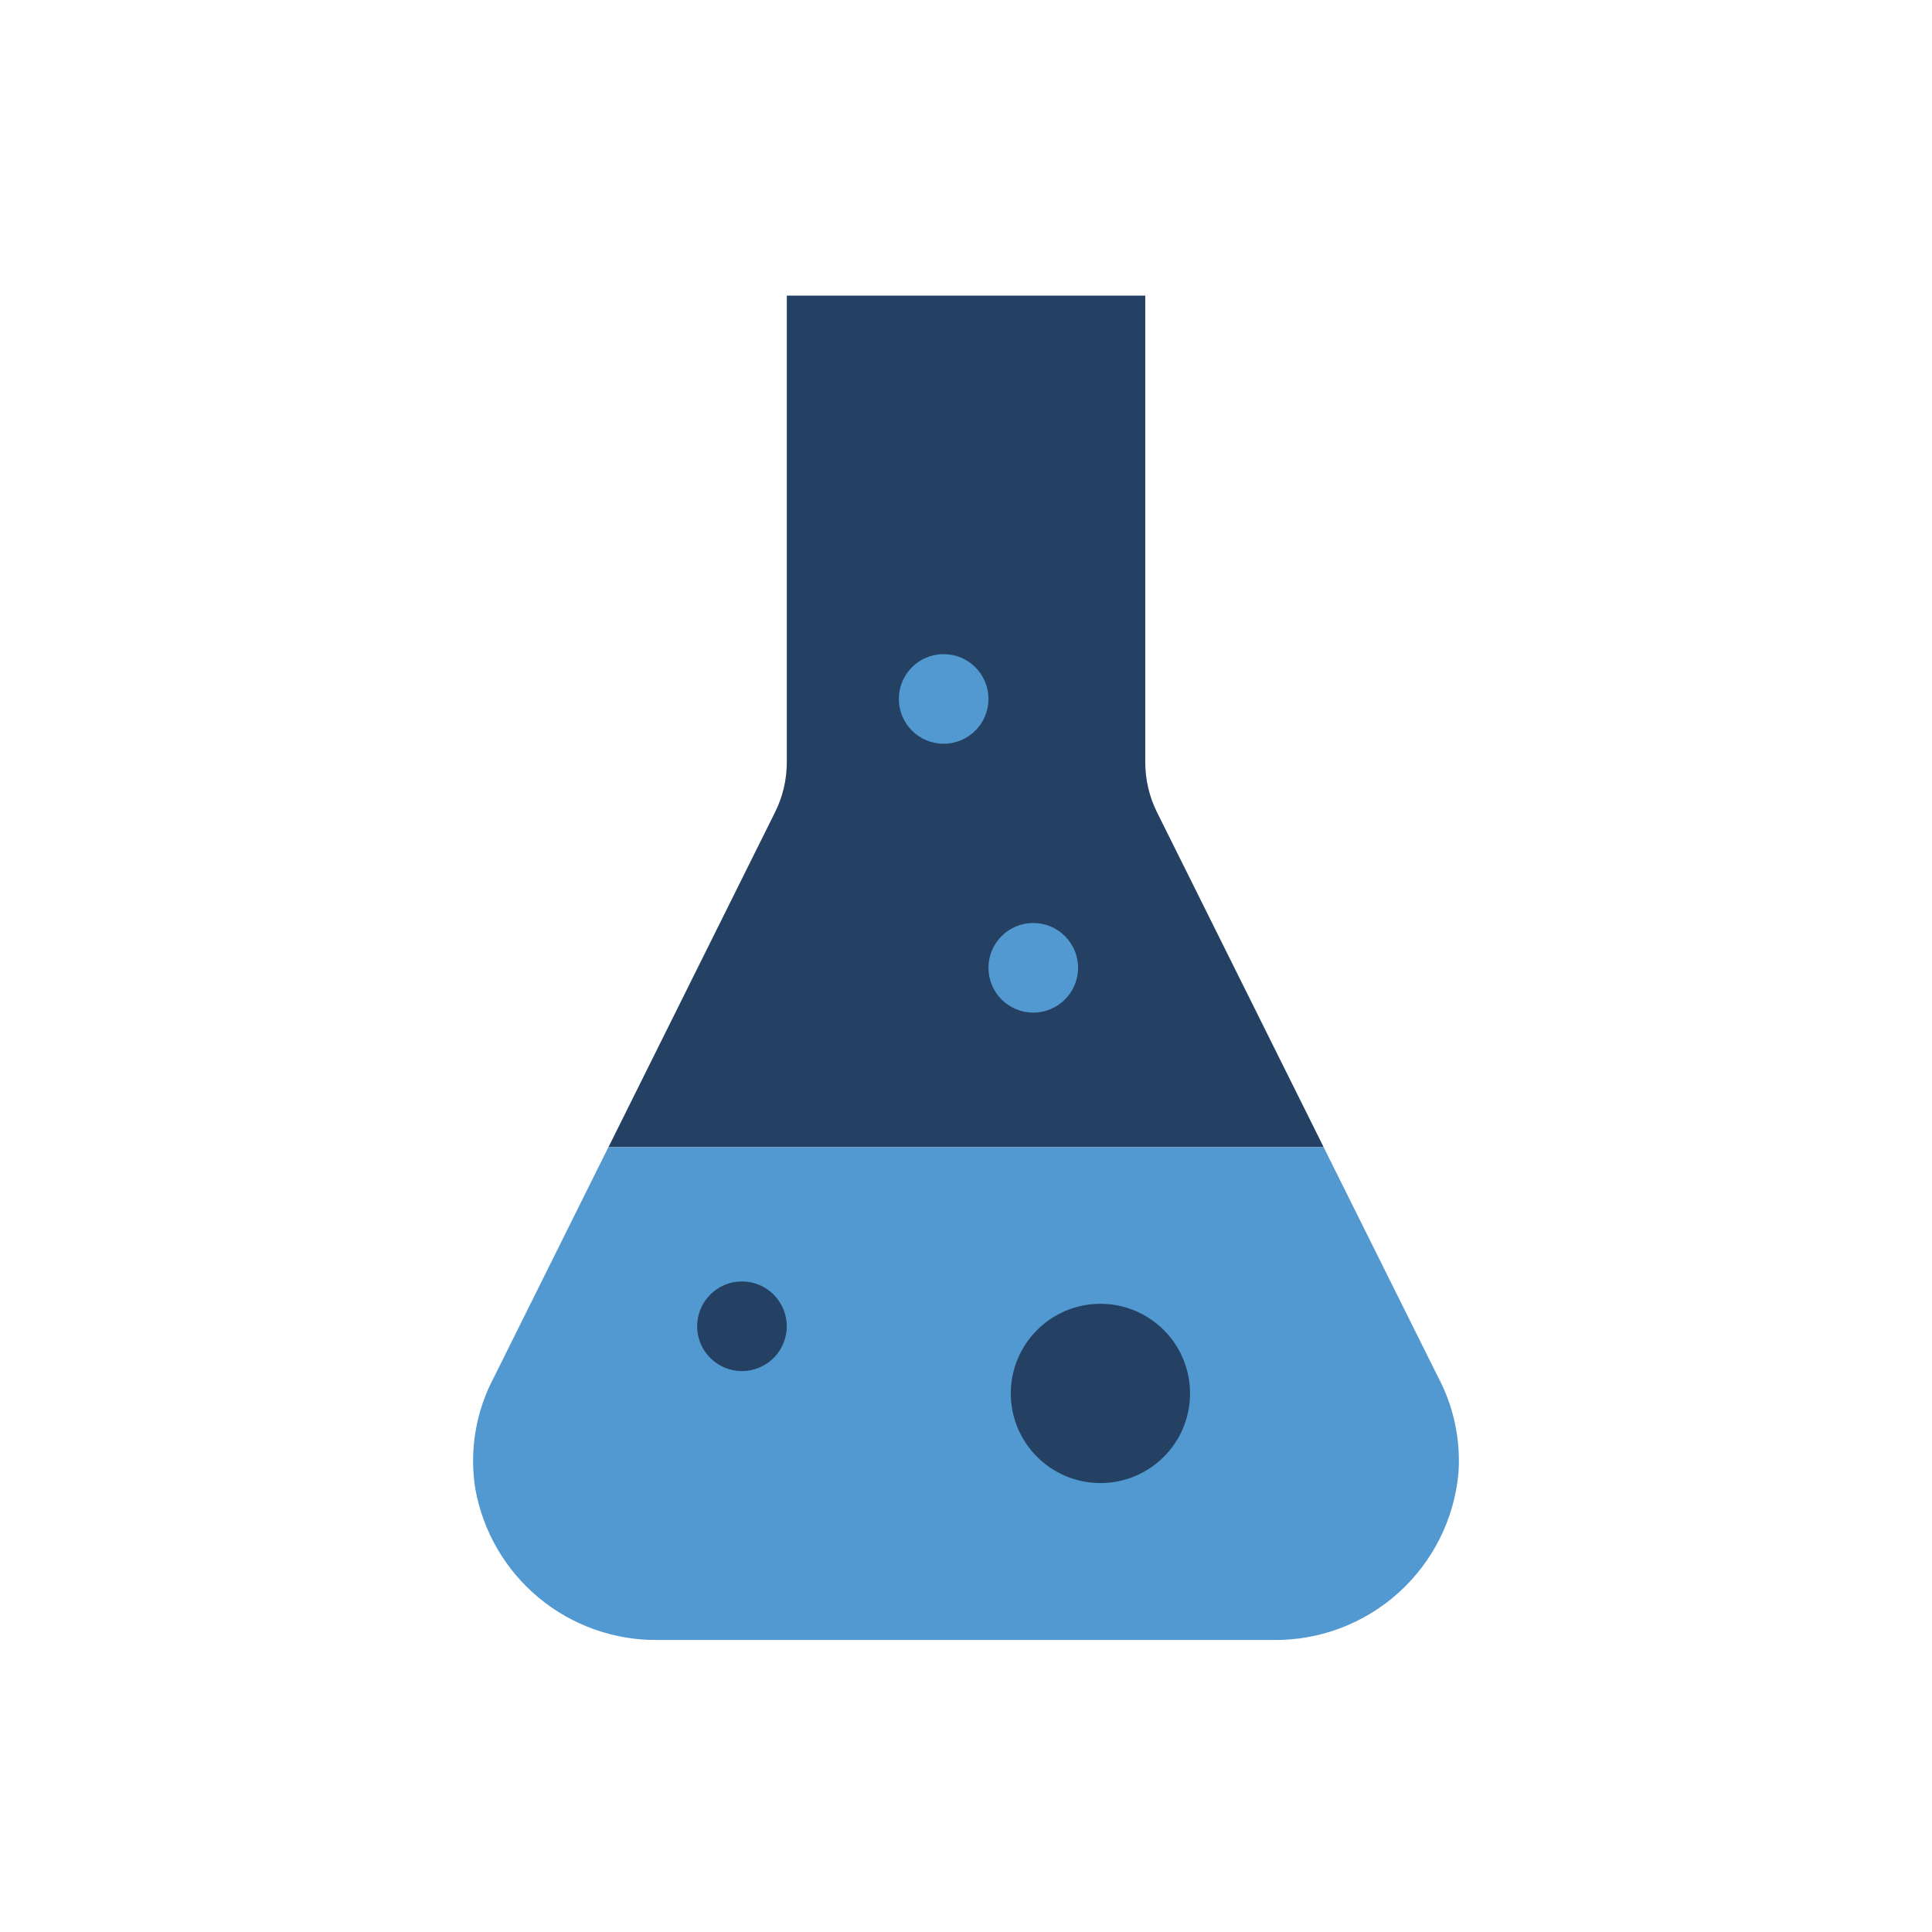
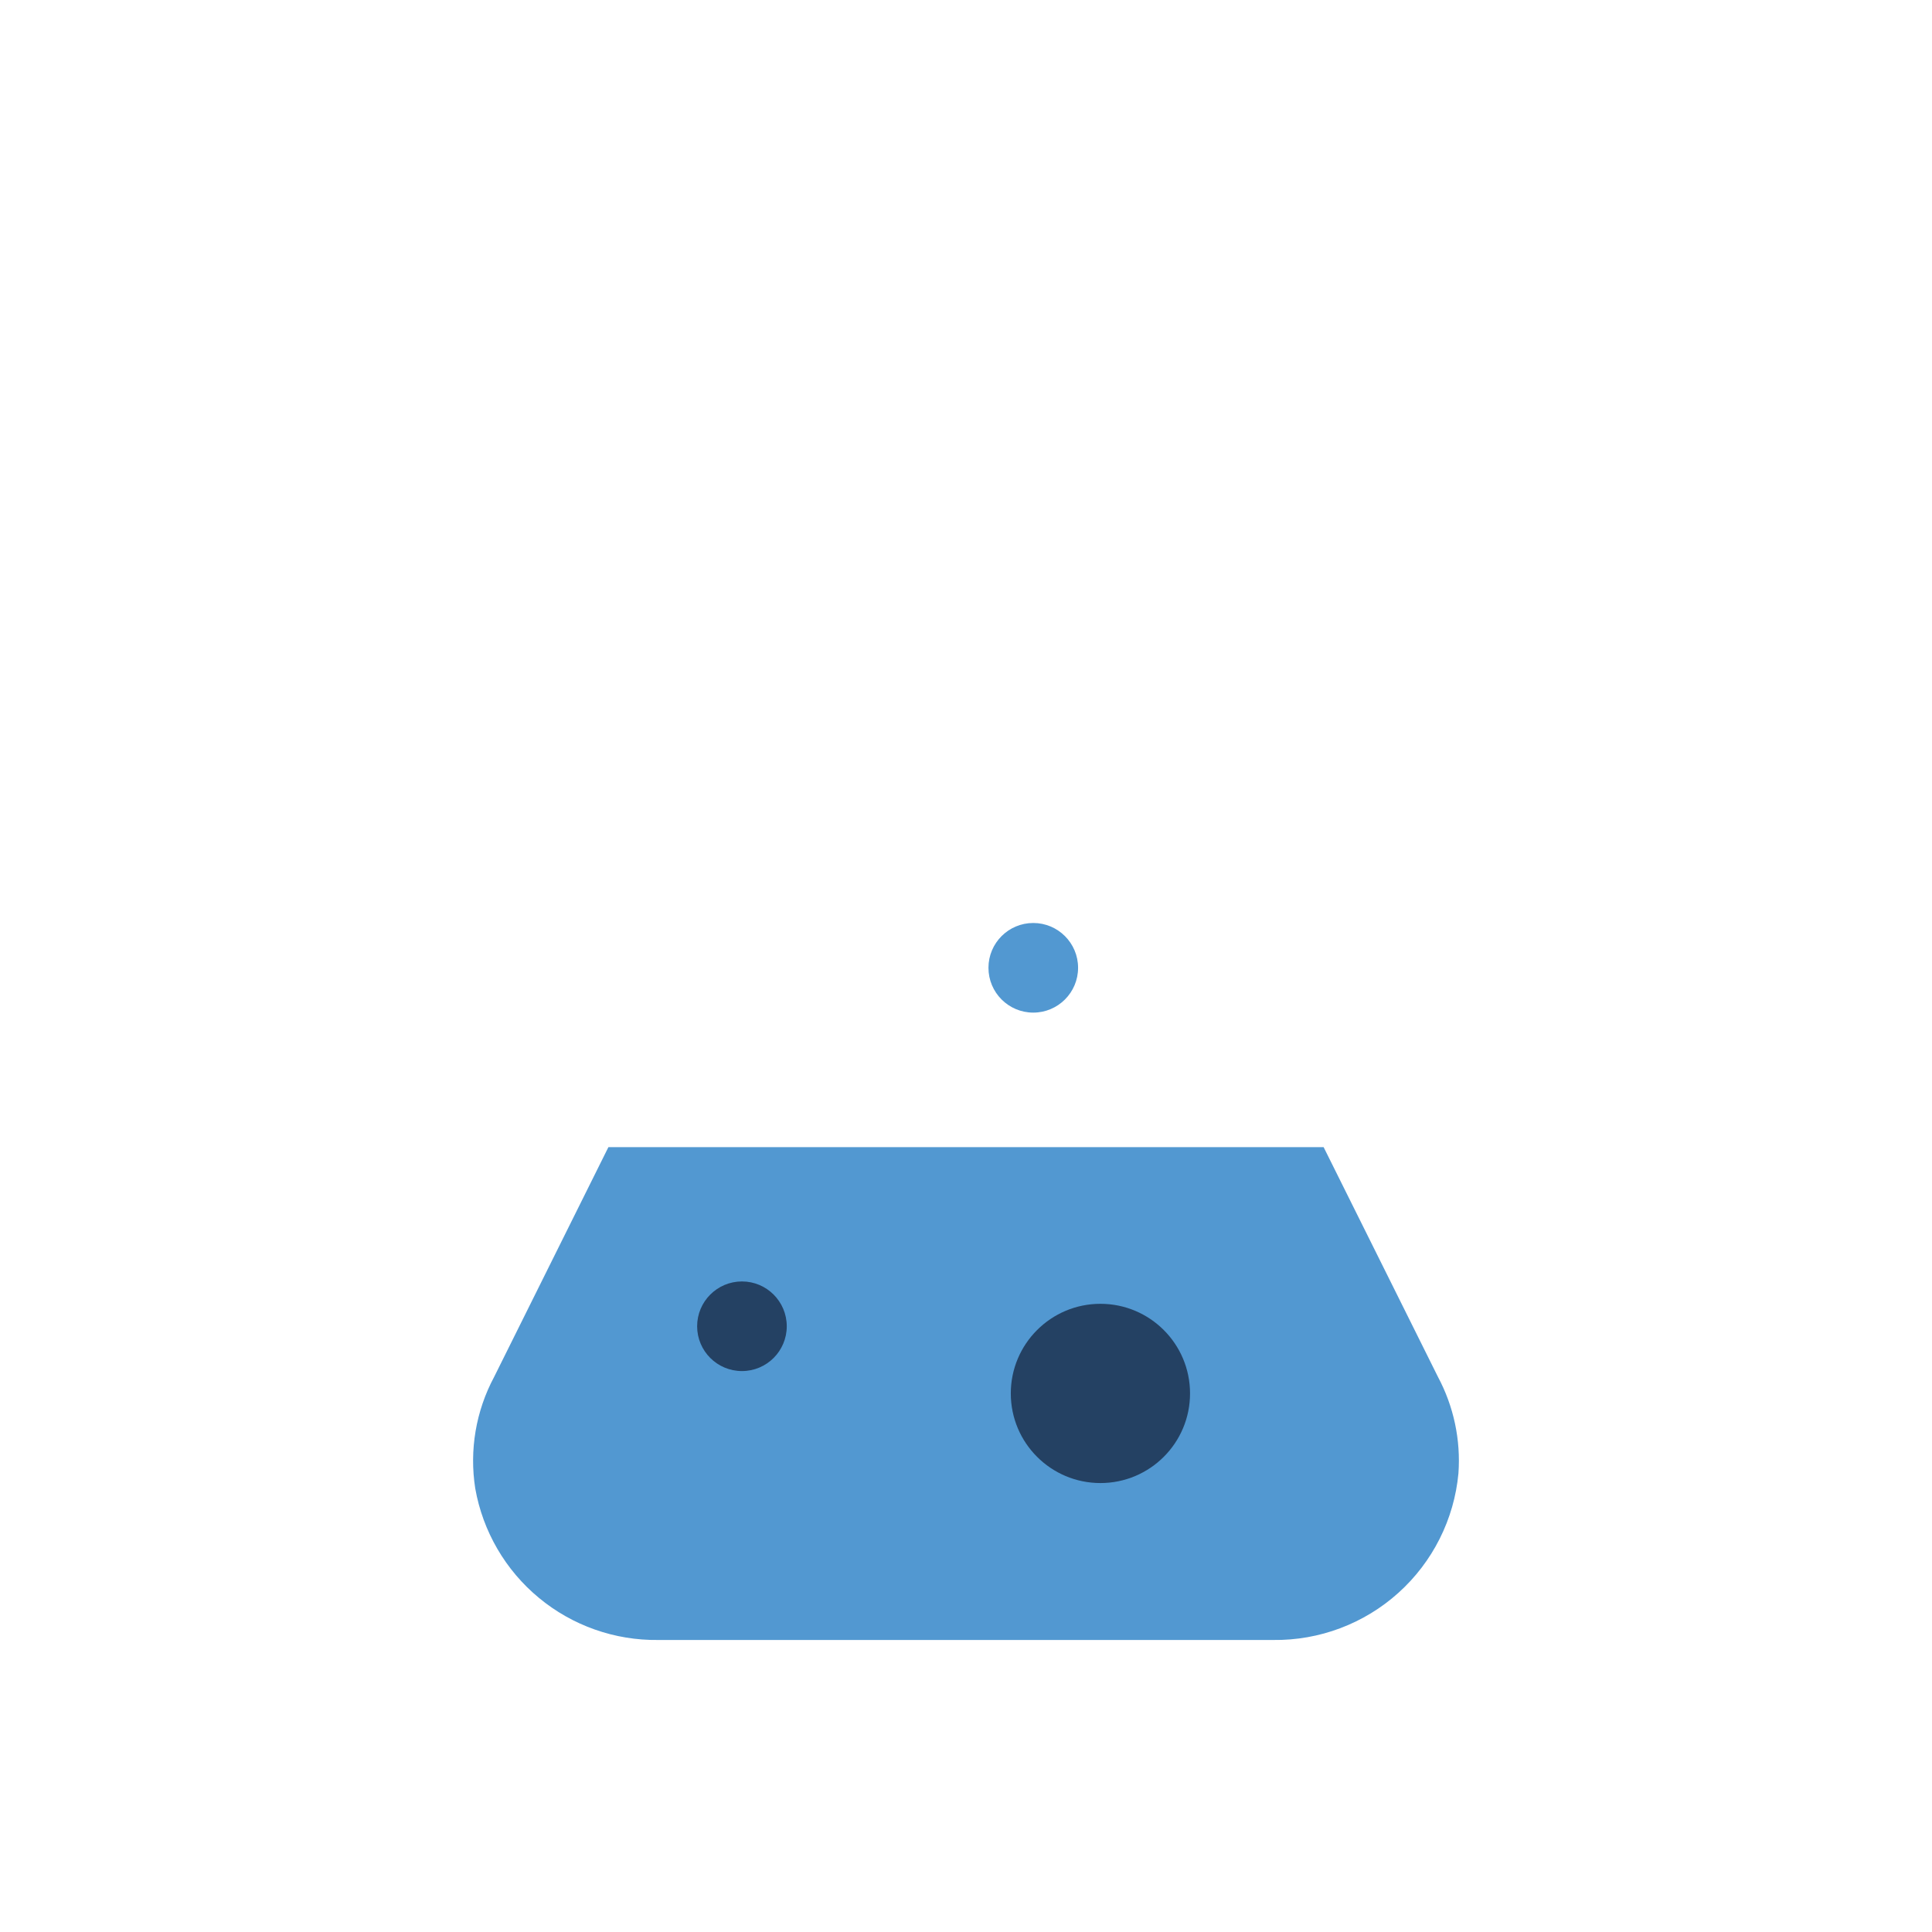
<svg xmlns="http://www.w3.org/2000/svg" width="80" height="80" viewBox="0 0 80 80" fill="none">
-   <path d="M54.81 47.501L47.908 33.632C47.589 32.989 47.423 32.28 47.423 31.562V12.242H32.58V31.563C32.58 32.28 32.414 32.987 32.095 33.629L25.195 47.501" fill="#244163" />
  <path d="M59.541 57.01L54.808 47.5H25.193L20.462 57.013C19.705 58.426 19.43 60.049 19.679 61.633C19.992 63.408 20.926 65.015 22.315 66.164C23.703 67.314 25.456 67.932 27.258 67.908H52.718C54.63 67.933 56.482 67.236 57.904 65.957C59.326 64.678 60.214 62.91 60.391 61.006C60.49 59.62 60.195 58.235 59.541 57.01Z" fill="#5298D1" />
-   <path d="M39.074 30.797C40.099 30.797 40.93 29.966 40.93 28.941C40.93 27.917 40.099 27.086 39.074 27.086C38.05 27.086 37.219 27.917 37.219 28.941C37.219 29.966 38.05 30.797 39.074 30.797Z" fill="#5298D1" />
  <path d="M42.785 41.93C43.81 41.93 44.641 41.099 44.641 40.074C44.641 39.05 43.81 38.219 42.785 38.219C41.76 38.219 40.93 39.05 40.93 40.074C40.93 41.099 41.76 41.93 42.785 41.93Z" fill="#5298D1" />
  <path d="M30.723 56.773C31.747 56.773 32.578 55.943 32.578 54.918C32.578 53.893 31.747 53.062 30.723 53.062C29.698 53.062 28.867 53.893 28.867 54.918C28.867 55.943 29.698 56.773 30.723 56.773Z" fill="#244163" />
  <path d="M45.566 61.41C47.616 61.41 49.277 59.749 49.277 57.699C49.277 55.65 47.616 53.988 45.566 53.988C43.517 53.988 41.855 55.65 41.855 57.699C41.855 59.749 43.517 61.41 45.566 61.41Z" fill="#244163" />
</svg>